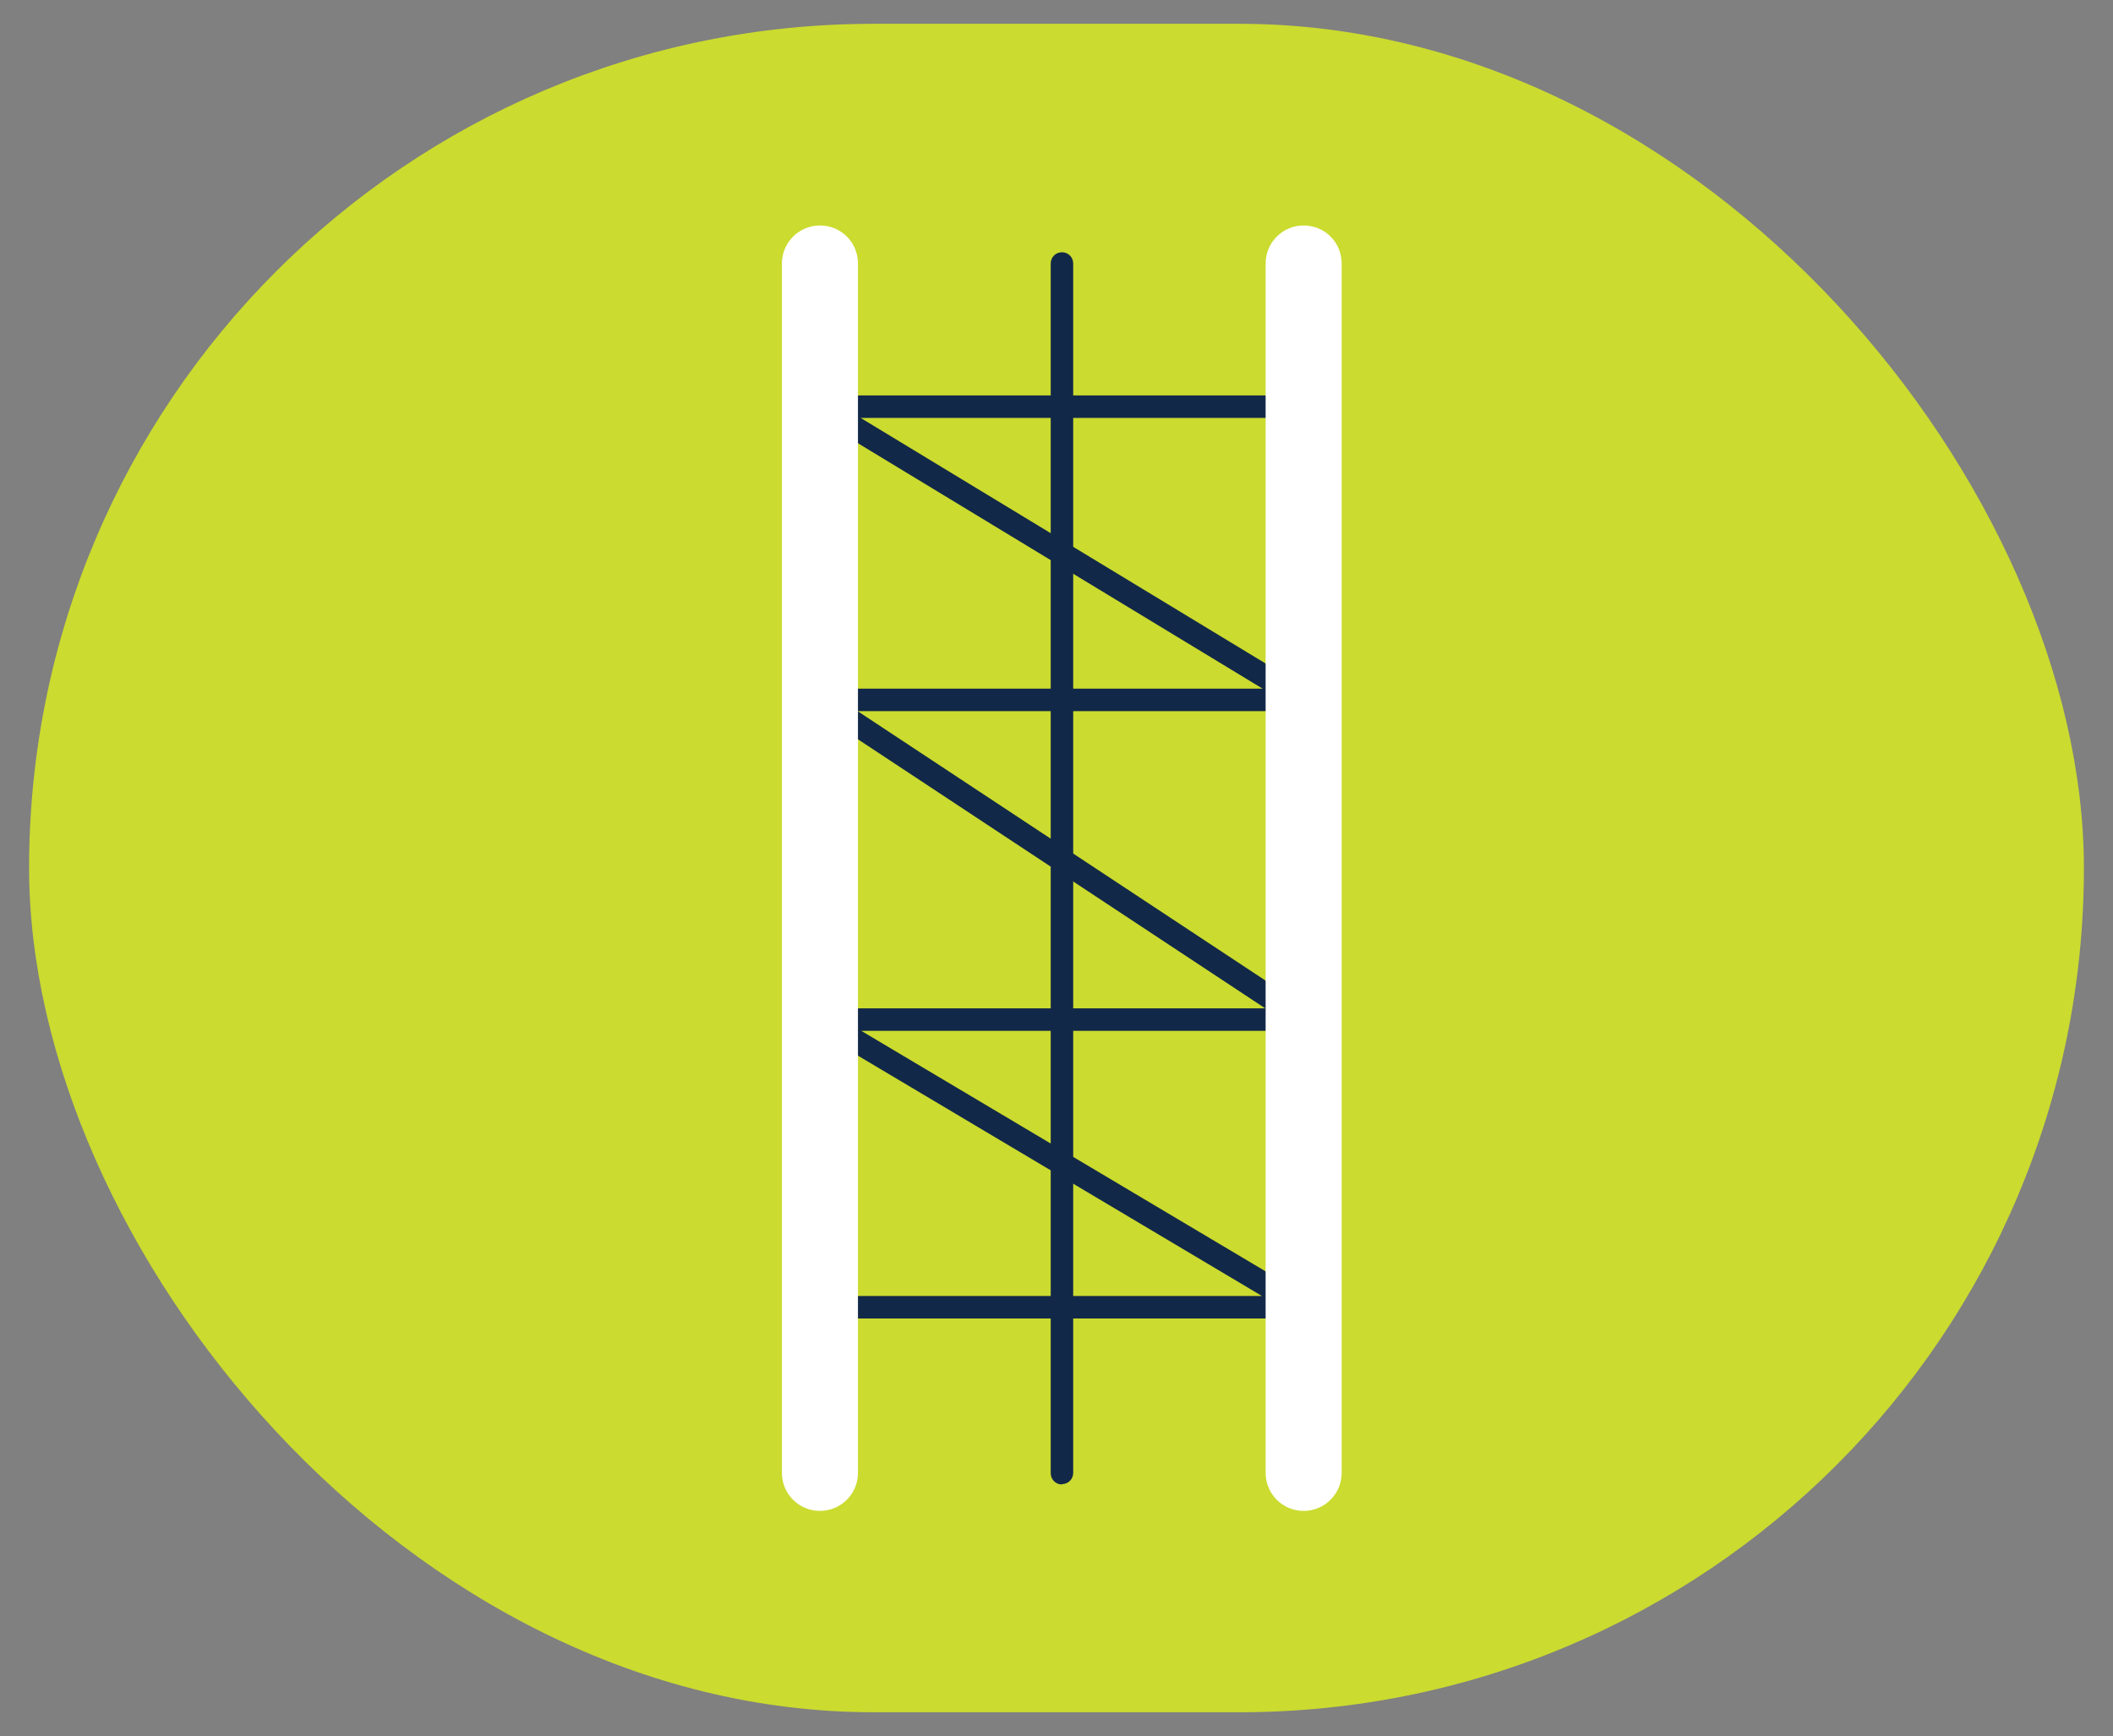
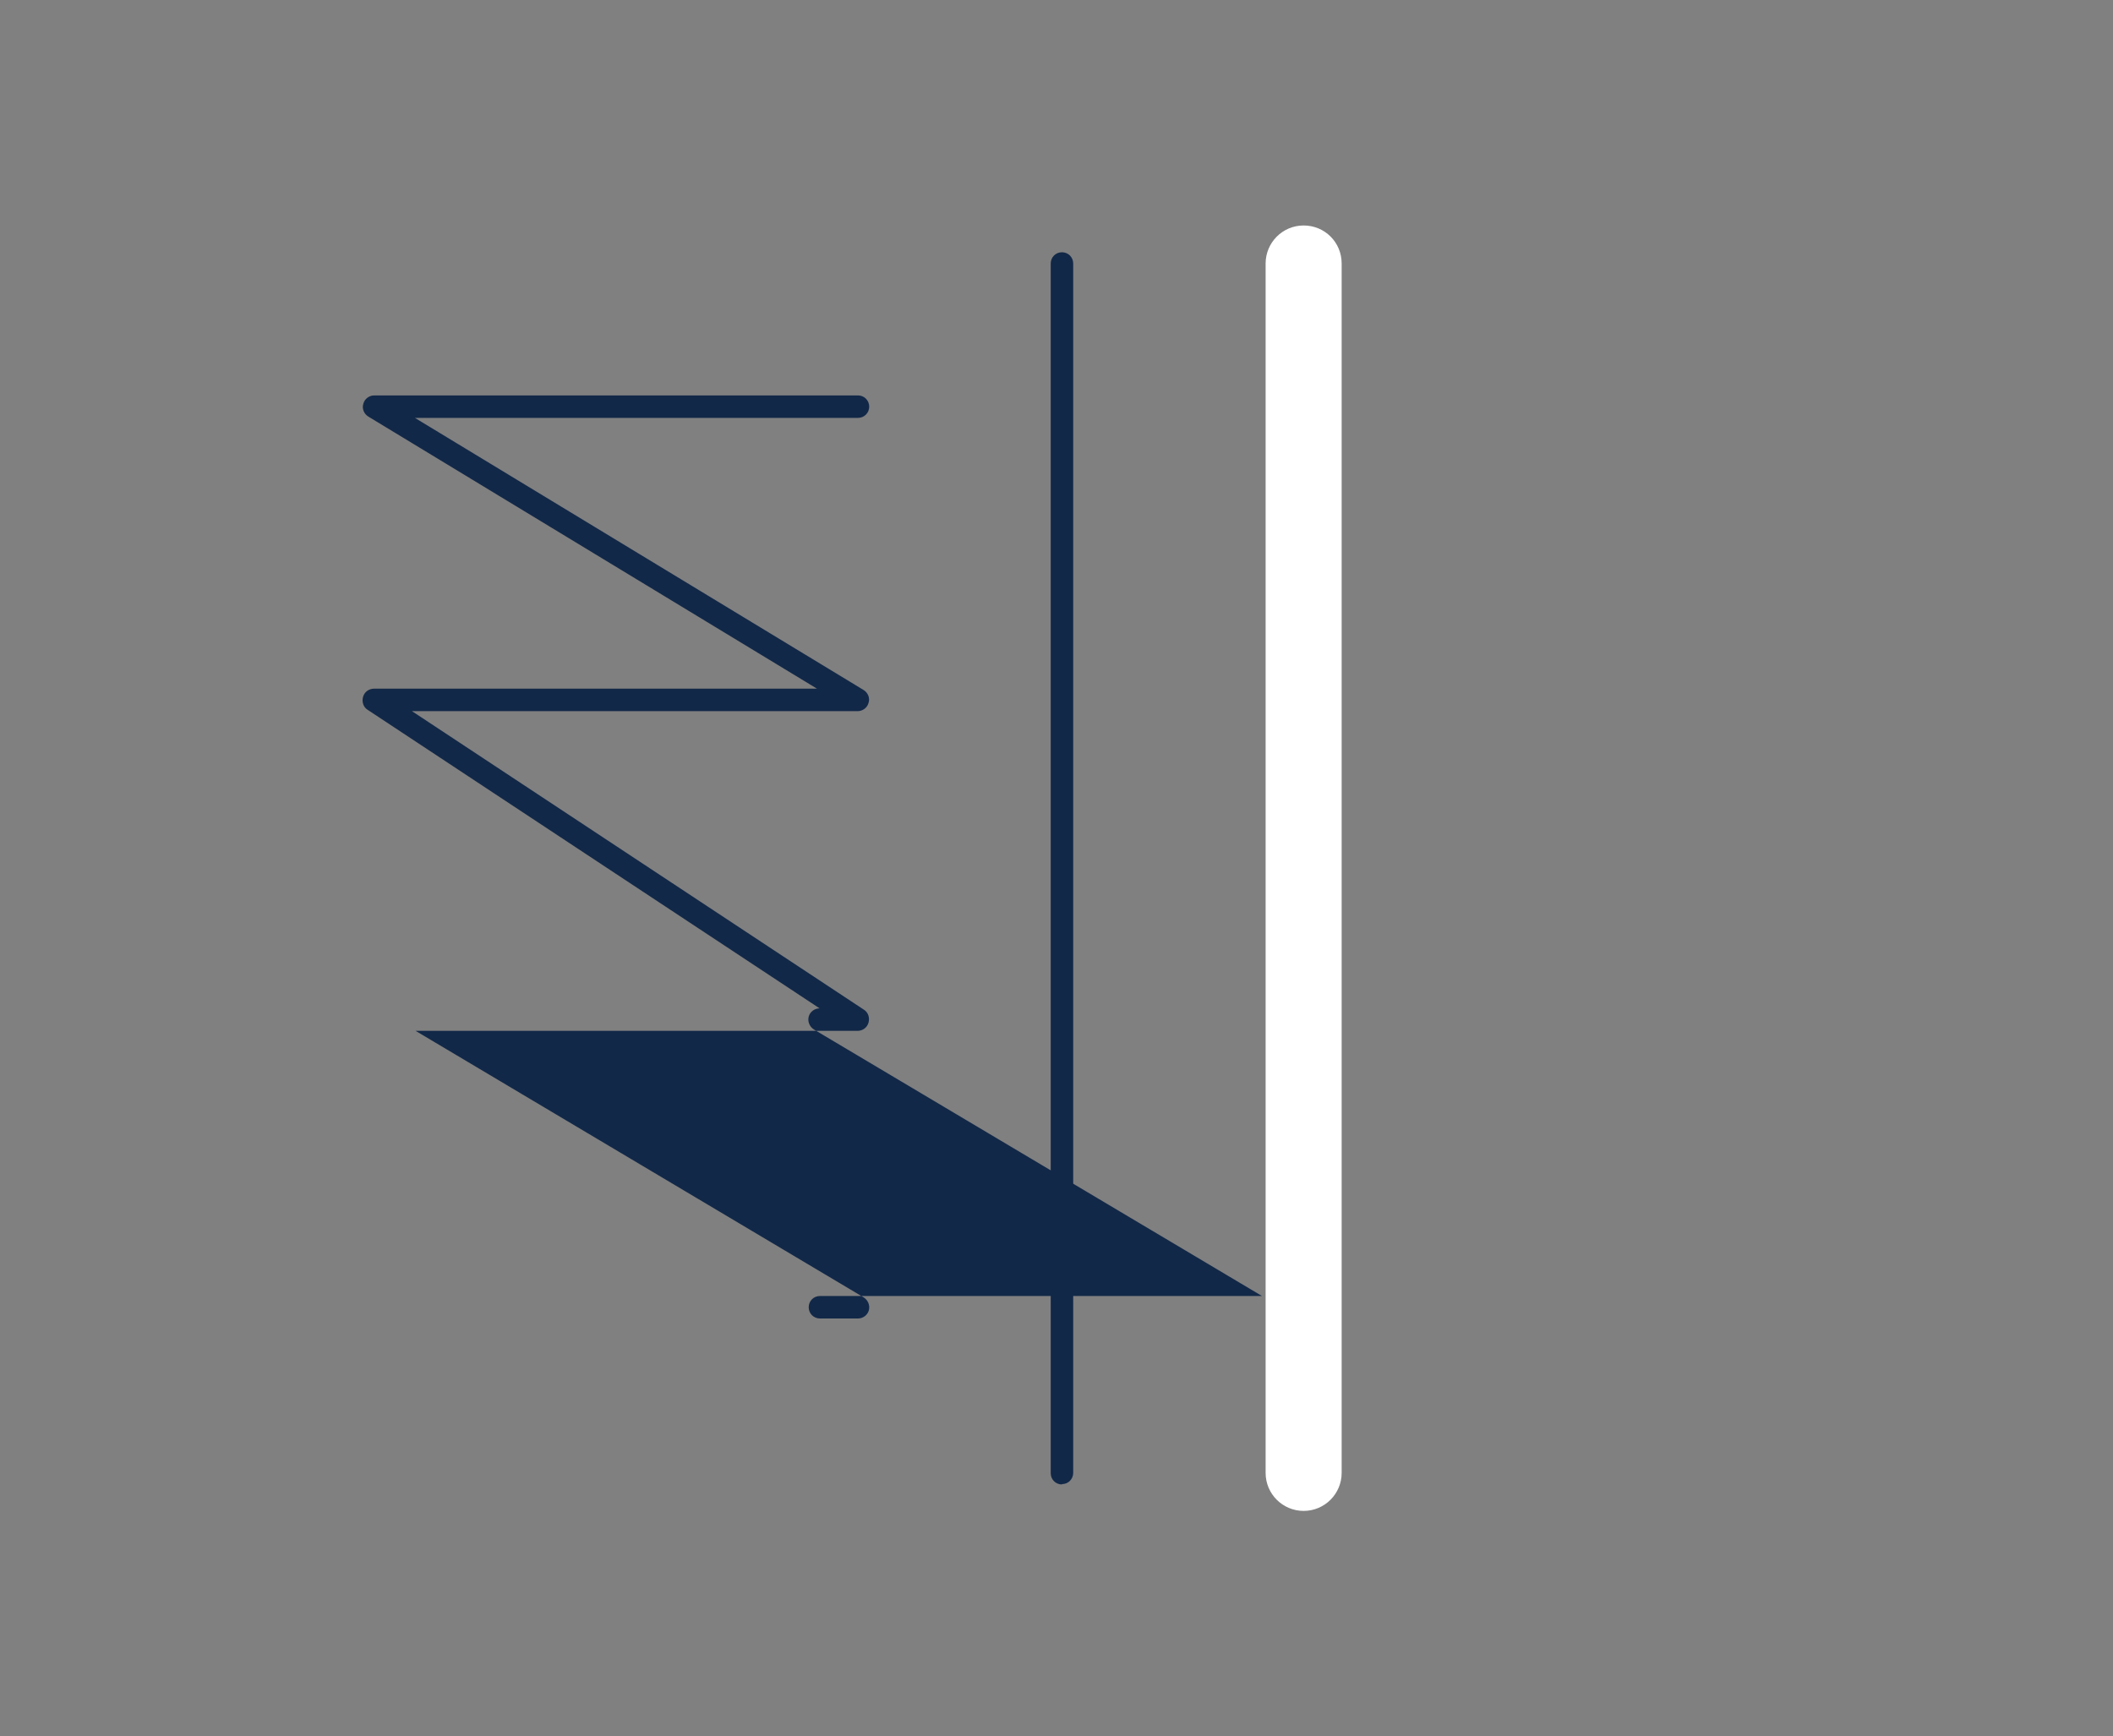
<svg xmlns="http://www.w3.org/2000/svg" id="Layer_1" viewBox="0 0 63.91 52.52">
  <rect x="0" y="0" width="63.91" height="52.52" fill="#808080" stroke="none" />
  <defs>
    <style>.cls-1{fill:#fff;}.cls-2{fill:#cbdb2f;}.cls-3{fill:#122848;}</style>
  </defs>
-   <rect class="cls-2" x=".88" y=".72" width="62.15" height="51.07" rx="25.54" ry="25.54" />
  <path class="cls-3" d="m32.12,44.9c-.19,0-.34-.15-.34-.34V7.97c0-.19.15-.34.34-.34s.34.15.34.34v36.58c0,.19-.15.34-.34.34Z" />
-   <path class="cls-3" d="m39.43,39.88h-14.63c-.19,0-.34-.15-.34-.34s.15-.34.34-.34h13.37l-13.55-8.06c-.13-.08-.2-.24-.16-.39.04-.15.18-.25.33-.25h13.48l-13.67-9.03c-.13-.08-.18-.24-.14-.39.04-.15.18-.25.33-.25h13.4l-13.57-8.23c-.13-.08-.2-.24-.15-.39.04-.15.18-.25.33-.25h14.63c.19,0,.34.15.34.34s-.15.34-.34.34h-13.4l13.57,8.23c.13.08.2.24.15.39-.04.15-.18.25-.33.25h-13.48l13.67,9.03c.13.08.18.24.14.39-.04.15-.18.25-.33.25h-13.37l13.55,8.06c.13.08.2.24.16.39-.04.15-.18.25-.33.25Z" />
-   <path class="cls-1" d="m24.8,45.7c-.63,0-1.15-.51-1.15-1.15V7.97c0-.63.51-1.15,1.15-1.15s1.15.51,1.15,1.15v36.58c0,.63-.51,1.15-1.15,1.15Z" />
+   <path class="cls-3" d="m39.43,39.88h-14.63c-.19,0-.34-.15-.34-.34s.15-.34.34-.34h13.37l-13.55-8.06c-.13-.08-.2-.24-.16-.39.04-.15.18-.25.33-.25l-13.67-9.03c-.13-.08-.18-.24-.14-.39.04-.15.18-.25.33-.25h13.4l-13.57-8.23c-.13-.08-.2-.24-.15-.39.04-.15.18-.25.33-.25h14.63c.19,0,.34.15.34.34s-.15.34-.34.34h-13.4l13.57,8.23c.13.08.2.24.15.39-.04.15-.18.25-.33.25h-13.48l13.67,9.03c.13.08.18.24.14.39-.04.15-.18.25-.33.25h-13.37l13.55,8.06c.13.08.2.24.16.39-.04.15-.18.25-.33.25Z" />
  <path class="cls-1" d="m39.43,45.7c-.63,0-1.15-.51-1.15-1.15V7.97c0-.63.51-1.15,1.15-1.15s1.15.51,1.15,1.15v36.58c0,.63-.51,1.15-1.15,1.15Z" />
</svg>